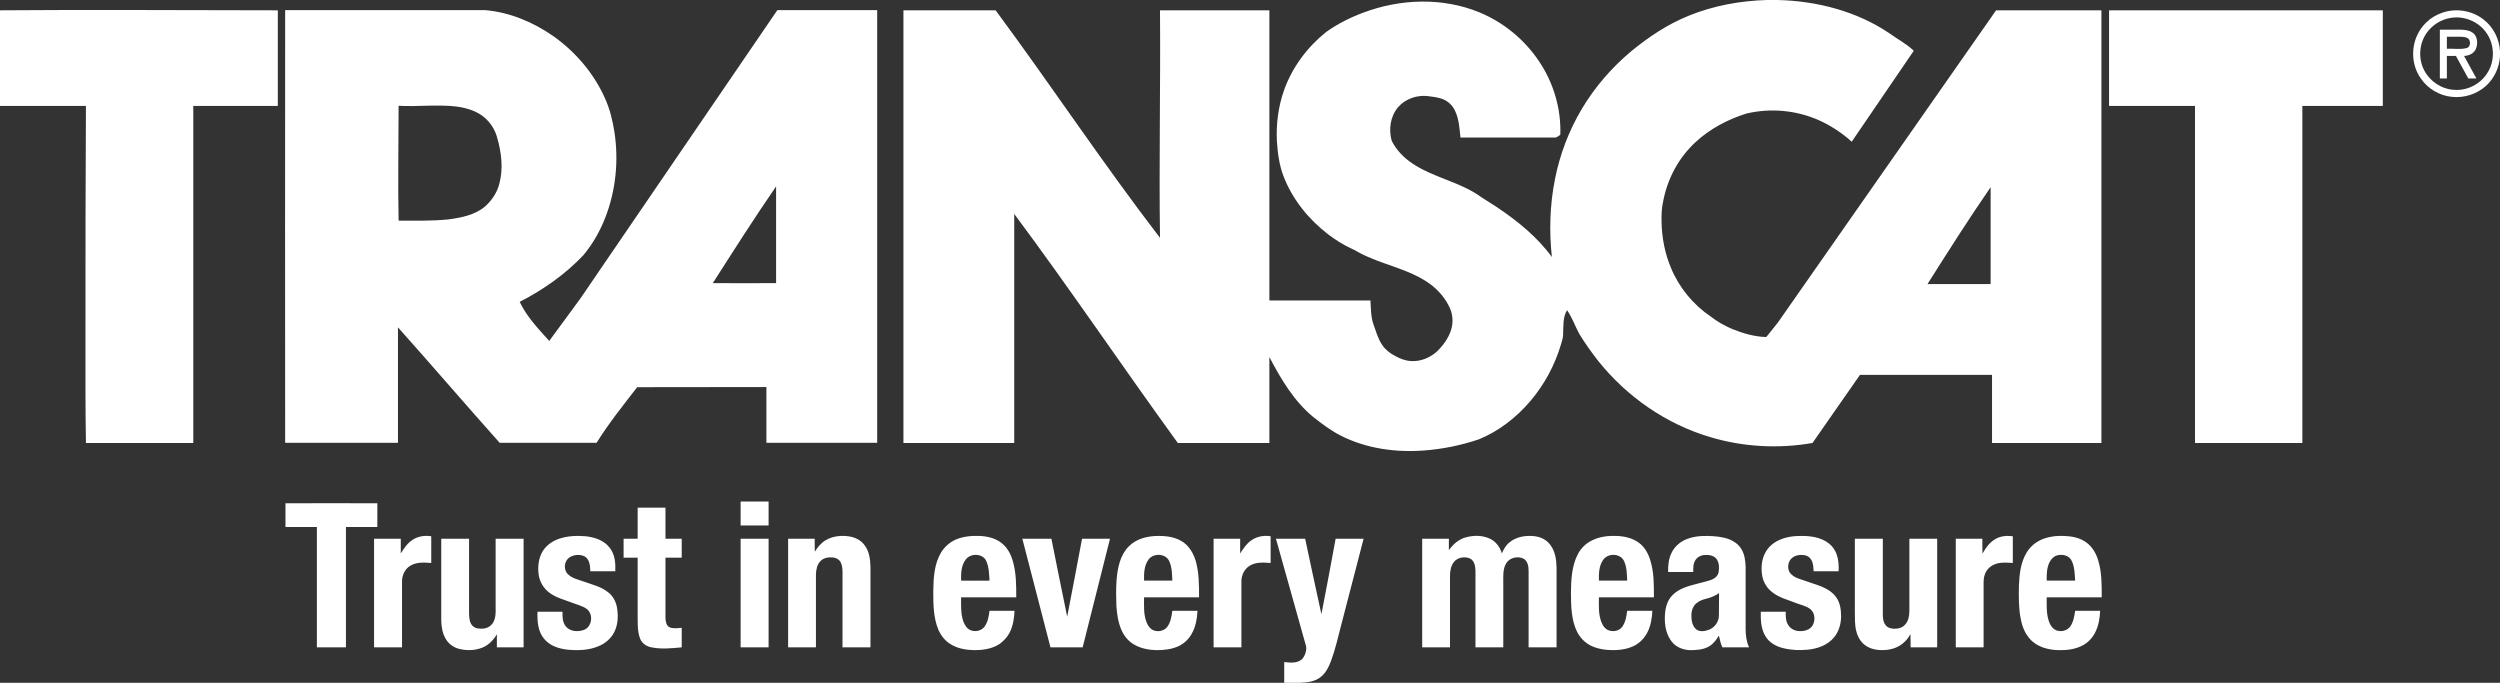
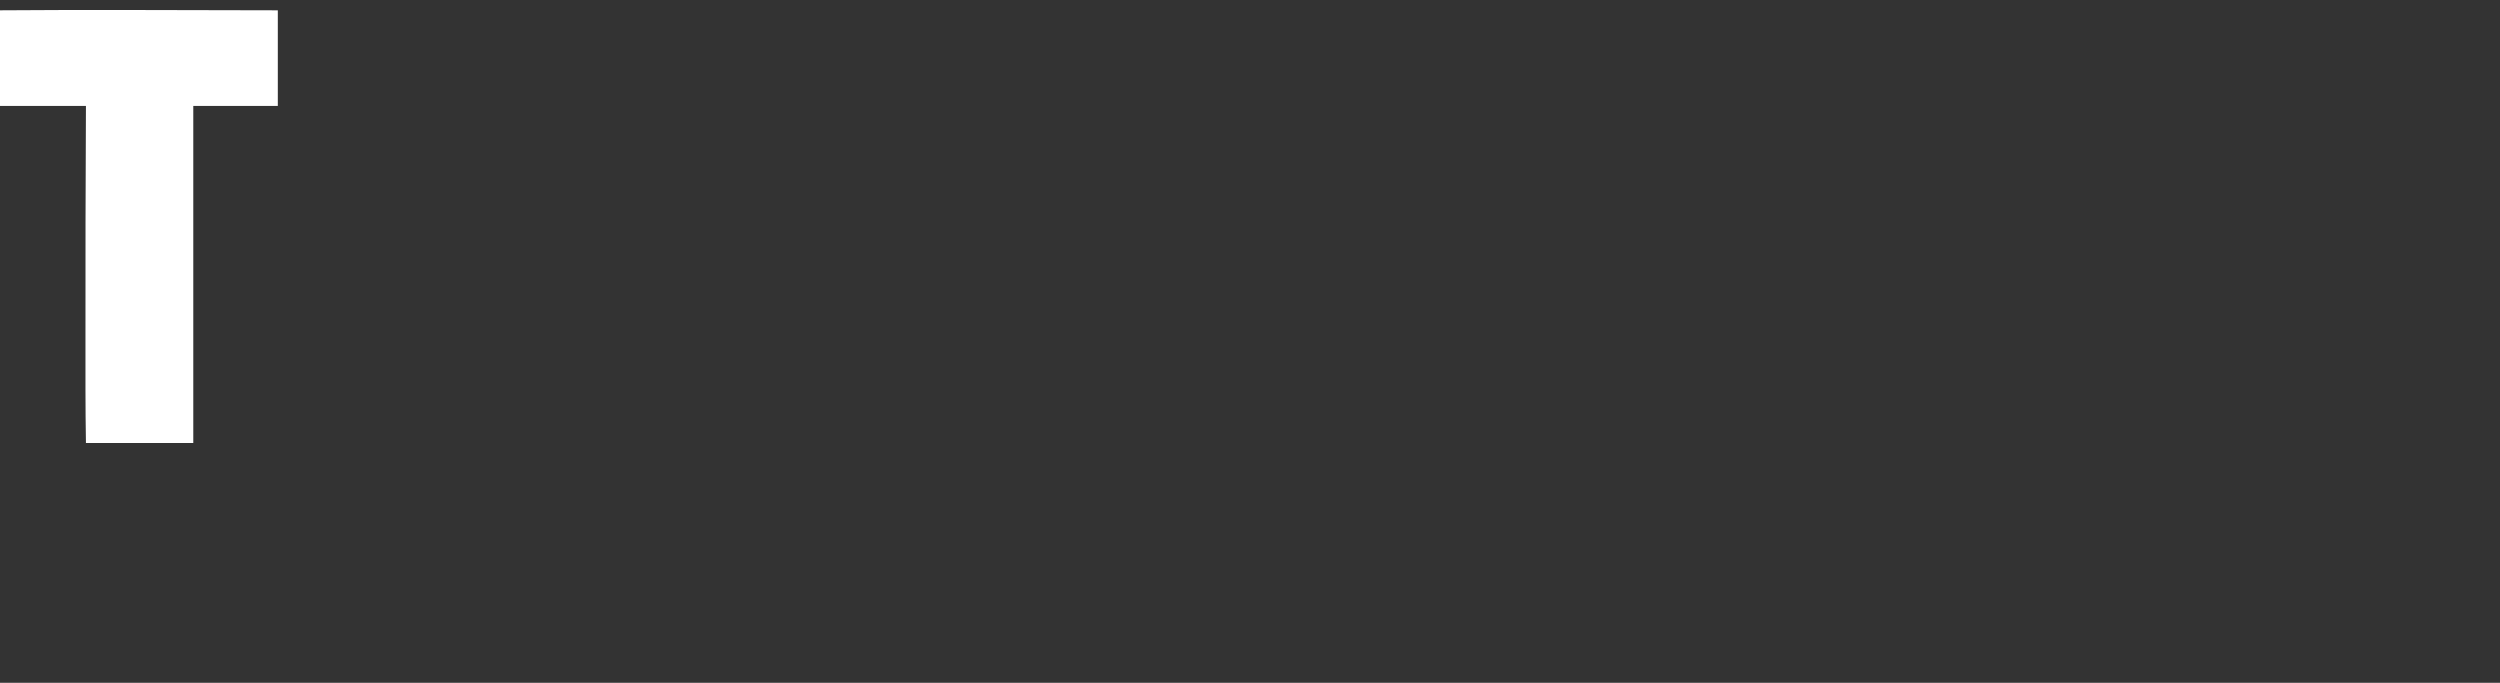
<svg xmlns="http://www.w3.org/2000/svg" version="1.2" viewBox="0 0 1600 437" width="1600" height="437">
  <rect x="0" y="0" width="1600" height="437" fill="#333333" stroke="none" />
  <title>Transcat-logo-blue-svg</title>
  <style>
		.s0 { fill: #ffffff } 
	</style>
  <g id="#00529bff">
    <path id="Layer" class="s0" d="m0 6.6c59.3-0.5 118.5 0 177.8 0q0 30.6 0 61.2-27 0-54.1 0 0 107.8 0 215.7-34.4 0-68.7 0c-0.4-22.7-0.3-45.4-0.3-68.1 0-49.2 0-98.4 0.3-147.6q-27.5 0-55 0z" />
-     <path id="Layer" fill-rule="evenodd" class="s0" d="m1130.8 0h6.8c25.1 0.6 50.6 7.1 71.6 21.3 5.2 3.8 11 6.7 15.6 11.2q-19.9 29.1-39.7 58.2c-6.2-5.6-13.3-10.3-20.9-13.7-14.5-6.5-31.2-8-46.6-4.3-12 3.8-23.4 9.8-32.6 18.4-10.6 9.8-17.8 23.2-20.5 37.4-1.1 4.5-1.2 9.1-1.1 13.6 0.2 10 2.1 20.1 6 29.3 5.2 12.6 14.2 23.6 25.5 31.2 4.2 3.3 8.9 5.9 13.8 8 6.9 2.8 14.2 4.9 21.7 5.1 2.5-3.2 5.2-6.3 7.6-9.5q69.8-99.8 139.5-199.6 33.7 0 67.4 0 0 138.5 0 276.9-35 0-70 0 0-21.8 0-43.6-42.3 0-84.5 0-15.2 21.8-30.4 43.6c-21.7 3.8-44.4 2.6-65.6-3.8-28-8.3-53.1-25.7-71.3-48.4-4.5-5.7-8.7-11.6-12.4-17.7-2.7-5-4.5-10.4-7.8-15.1-2.7 4.5-2.3 9.9-2.5 15 0.1 2.4-0.7 4.7-1.4 7-3.9 13.2-10.6 25.6-19.5 36.1-9 10.6-20.3 19.4-33.1 24.6-11.3 3.8-23 6.2-34.9 7.1-18.2 1.4-37.2-1.2-53.6-9.6-6.3-3.2-11.9-7.5-17.4-11.8-12.4-10.2-20.7-24.3-28.1-38.4q0 27.5 0 55-29.3 0-58.6 0c-35.3-48.6-68.8-98.4-104.7-146.6 0 48.9 0 97.8 0 146.6q-35.4 0-70.9 0 0-138.5 0-276.9 29.5 0 59 0c35.6 48.1 68.7 98.1 105.2 145.6-0.7-48.5 0.4-97.1 0-145.6q35 0 70 0 0 92.9 0 185.7 32.3 0 64.7 0c0.3 5.1 0.2 10.4 1.9 15.3 1.7 4.4 2.8 9.1 5.5 13 1.9 3 4.8 5.3 8 7 3.3 1.9 6.9 3.3 10.8 3.5 5.9 0.3 11.7-2.1 16.1-5.9 5.9-5.7 11-13.4 10.1-22-0.2-2.8-1.2-5.6-2.6-8.1-2.7-5.1-6.6-9.5-11.2-13-13.7-10.2-31.2-12.5-46-20.5-1.7-1.1-3.6-2-5.4-2.8-5.1-2.4-9.9-5.5-14.4-8.9-12.4-9.6-22.7-22.2-28.4-37-2.8-7.2-3.8-15-4.3-22.7-0.5-11 0.9-22.1 4.6-32.5 5.2-14.6 14.8-27.5 26.9-37.2 7.3-5.2 15.4-9.3 23.8-12.4 23.6-8.9 50.7-9.9 74.3-0.2 15.5 6.4 29 17.5 38.3 31.5 9.2 13.7 14.1 30.3 13.5 46.9-1.2 0.6-2.2 1.9-3.7 1.7-20 0-40.1 0-60.2 0-0.6-5.6-0.9-11.5-3.3-16.7-1.5-3.6-4.5-6.5-8.1-7.9-3-1.1-6.2-1.5-9.4-1.9-7-0.8-14.5 1.7-19.1 7.1-5 5.8-6.2 14.3-4.1 21.5 3 6.1 7.9 11 13.5 14.7 13.7 9.1 30.7 11.7 44 21.5 3.3 2.2 6.7 4.2 10 6.4 13.1 8.8 25.7 19 35 31.8-1.8-16.6-1.3-33.5 2-49.9 3.1-15.8 8.9-31 17.1-44.8 8.4-14.1 19.2-26.6 31.8-37.1 11.1-9.1 23.2-17.2 36.6-22.6 15.9-6.5 33-9.6 50.1-10.1zm102.8 181.8q20.2 0 40.4 0 0-31 0-62c-14 20.3-27.2 41.1-40.4 62zm-1051.1-175.3c42.7 0 85.5 0 128.2 0 15.7 1.4 30.6 7.7 43.4 16.6 14.1 10 25.8 23.6 32.9 39.4 3.3 7.1 5.1 14.7 6.3 22.4 2.7 18.2 0.8 37.1-5.9 54.3-3.4 8.8-8.1 17-14.1 24.2-11.7 12.3-25.7 22.1-40.7 29.8 4.5 9.5 11.9 17.2 18.9 25q7.9-10.7 15.8-21.5c5.4-7.1 10.2-14.7 15.3-22q57.5-84.1 114.9-168.2 32 0 63.9 0 0 138.5 0 276.9-35.4 0-70.9 0c0-11.9 0-23.8 0-35.7q-41.3 0.1-82.7 0.1c-9 11.6-18.2 23.1-26 35.6q-31 0-62 0c-21.9-24.5-43.2-49.4-65.1-73.9q0 37 0 73.9c-24.1 0-48.2 0-72.2 0q-0.1-138.4 0-276.9zm72.6 61.2c0 24.5-0.5 49 0 73.5 10.7 0 21.4 0.3 32-0.8 8.2-1.1 16.9-2.8 23.4-8.3 4.3-3.9 7.7-8.9 9.1-14.6 2.6-9.8 1.3-20.1-1.5-29.7-1.3-4.7-4-9-7.7-12.3-4.9-4.4-11.6-6.4-18.1-7.3-12.3-1.5-24.8 0.2-37.2-0.5zm201.1 113.5q20.3 0.1 40.5 0 0-31 0-61.9c-14 20.3-27.2 41.1-40.5 61.9zm893.6-174.6q87.6 0 175.2 0 0 30.6 0 61.2-25.8 0-51.5 0 0 107.8 0 215.7-34.3 0-68.7 0 0-107.9 0-215.7-27.5 0-55 0 0-30.6 0-61.2zm212.8 1.7c8.9-3.3 19.4-1.7 26.9 4.2 6.2 4.8 10.1 12.4 10.5 20.2v3.3c-0.4 7.2-3.7 14.2-9 19-5.8 5.2-13.9 7.8-21.6 7-8.1-0.7-15.8-5.3-20.3-12.1-5.3-7.7-6.1-18.1-2.4-26.7 2.9-6.9 8.8-12.4 15.9-14.9zm5.6 3.2c-6.1 1-11.8 4.7-15.3 9.8-4.8 7-5.3 16.7-1.2 24.1 3.8 7 11.3 11.8 19.2 12.1 8.4 0.6 16.9-3.9 21.2-11.1 4.8-7.7 4.4-18.2-0.9-25.5-5-7.2-14.4-11-23-9.4zm-6.7 7.5q6.9 0 13.8 0c2.9 0.1 6.1 0.6 8.2 2.8 2.2 2.5 2.3 6.4 1.1 9.4-1.2 3-4.5 4.5-7.6 4.6q4 7.2 7.9 14.4-2.6 0-5.2 0c-2.6-4.8-5.3-9.6-7.9-14.4q-2.9 0-5.8 0 0 7.2 0 14.4-2.3 0-4.5 0 0-15.6 0-31.2zm4.5 4.5q0 3.9 0 7.7c4.2-0.2 8.4 0.6 12.5-0.4 2.8-0.6 3-4.8 0.9-6.3-1.4-0.9-3.1-0.9-4.6-1-2.9 0-5.9 0-8.8 0zm-1092 297.5q9 0 17.9 0 0 7.7 0 15.3-8.9 0-17.9 0 0-7.6 0-15.3zm-291.3 1.1q29.4-0.1 58.8 0 0 7.6 0 15.2c-6.7 0-13.4 0-20.1 0q0 38.5 0 77-9.3 0-18.6 0 0-38.5 0-77-10.1 0-20.1 0 0-7.6 0-15.2zm225.4 2.8q8.9 0 17.8 0 0 9.9 0 19.9 5.2 0 10.4 0 0 6.1 0 12.1-5.2 0-10.4 0 0 19.2 0 38.4c0.1 2.1 0.3 4.9 2.5 6.1 2.4 1.1 5.3 0.6 7.9 0.4q0 6.3 0 12.5c-6.5 0.6-13 1.3-19.4 0-3.1-0.6-6-2.5-7.2-5.5-1.9-4.8-1.5-10-1.6-15q0-18.4 0-36.9-4.5 0-9 0 0-6 0-12.1 4.5 0 9 0 0-10 0-19.9zm-143.9 20.5c3.5-2.3 7.8-2.8 11.8-2.2q0 8.6 0 17.1c-4.4-0.3-9.1-0.7-13.1 1.6-3.6 1.9-5.6 6.1-5.6 10.1 0 14.1 0 28.2 0 42.3q-8.9 0-17.9 0 0-34.8 0-69.5 8.6 0 17.1 0c0 3.1 0 6.3 0 9.4 2.1-3.3 4.3-6.7 7.7-8.8zm93.6-0.6c5.4-1.8 11.2-2.1 16.9-1.6 5.9 0.6 12 2.6 15.6 7.5 3.3 4.2 3.7 9.8 3.5 14.9q-8 0-16 0c-0.1-3.4-0.4-7.6-3.6-9.5-3.1-1.5-7-1.2-9.8 0.7-3.5 2.4-3.9 8-0.8 10.8 2.7 2.6 6.4 3.3 9.7 4.5 5.5 2 11.5 3.3 16.1 7.1 3 2.4 4.9 6 5.5 9.8 0.9 5.3 0.6 11-1.9 15.8-2.1 4-5.8 7.1-10 8.8-6.2 2.6-13 2.8-19.6 2.2-5.6-0.6-11.5-2.4-15.2-7-4-4.8-4.4-11.3-4.2-17.3q8 0 16 0c-0.1 3.3 0 6.9 2.2 9.5 2.8 3.3 7.8 3.5 11.6 2.1 5.2-2 6.1-10.1 1.7-13.4-2.6-1.9-5.9-2.6-8.9-3.8-5.2-2-10.8-3.3-15.3-6.8-3.4-2.7-5.8-6.6-6.5-10.9-0.8-5.3-0.2-11.1 2.7-15.7 2.4-3.7 6.2-6.3 10.3-7.7zm170.7 0.9c4.4-2.6 9.9-3.2 15-2.4 3.9 0.6 7.6 2.5 9.9 5.7 2.9 3.9 3.6 9 3.7 13.8q0 25.7 0 51.5-9 0-17.9 0 0-22.4 0-44.7c0-3.2 0.3-6.6-1.1-9.6-0.8-1.7-2.5-2.8-4.3-3.1-3-0.5-6.4-0.1-8.6 2.1-2.3 2.2-2.9 5.6-3 8.6 0 15.6 0 31.1 0 46.7q-8.9 0-17.8 0 0-34.8 0-69.5 8.5 0 17 0c0 2.8 0 5.5 0.1 8.3 1.7-2.9 4-5.6 7-7.4zm83-0.3c4.8-2.1 10.2-2.6 15.4-2.4 5 0.2 10.2 1.4 14.2 4.6 3.8 3 6.1 7.5 7.3 12.2 2 7.3 2 14.9 2 22.5q-17.7 0-35.3 0c0 5.2-0.3 10.6 1.5 15.6 0.9 2.4 2.5 4.8 5 5.6 3 1 6.7 0.1 8.6-2.6 2.1-2.9 2.6-6.6 3.1-10q8 0 16 0c-0.2 4.9-1 9.9-3.3 14.3-1.8 3.2-4.5 6-7.7 7.8-4.5 2.4-9.7 3.1-14.8 3.1-5.2-0.1-10.6-1-15.1-3.8-3.5-2.1-6.1-5.4-7.8-9.2-3.3-7.8-3.3-16.5-3.3-24.8 0.1-8.5 0.6-17.5 5.1-24.9 2.2-3.5 5.4-6.3 9.1-8zm6.5 12.8c-2.9 3.8-3 8.9-2.9 13.4q9.1 0.1 18.2 0c-0.3-4.2-0.3-8.6-2.1-12.6-2.3-5-10.2-5.1-13.2-0.8zm104.4-8.5c5-5.1 12.5-6.8 19.4-6.7 5.4 0 11.1 0.9 15.6 4.1 4 2.8 6.5 7.4 7.9 12 2.1 7.5 2.1 15.4 2.1 23.2q-17.6 0-35.2 0c0 5.2-0.4 10.7 1.5 15.7 0.9 2.4 2.5 4.8 5.1 5.6 2.9 0.9 6.5 0 8.3-2.5 2.2-3 2.7-6.7 3.2-10.2q8.1 0 16.1 0c-0.3 5-1.1 10.2-3.7 14.7-1.8 3.3-4.7 6.1-8.1 7.8-4.4 2.1-9.4 2.7-14.2 2.7-5-0.1-10.1-1-14.4-3.5-3.5-1.9-6.2-5.1-7.9-8.6-2.4-5-3.2-10.6-3.6-16-0.2-5.6-0.3-11.1 0.1-16.7 0.6-7.7 2.2-15.9 7.8-21.6zm12.5 8.6c-2.7 3.9-2.8 8.8-2.7 13.3q9.1 0 18.1 0c-0.2-4.2-0.2-8.8-2.1-12.7-2.5-4.9-10.3-5-13.3-0.6zm65.7-12.3c3.6-2.7 8.3-3.5 12.6-2.8q0 8.6 0 17.1c-4.4-0.3-9.1-0.7-13.1 1.6-3.6 2-5.6 6.1-5.6 10.1 0 14.1 0 28.2 0 42.3q-8.9 0-17.8 0 0-34.8 0-69.5 8.5 0 17 0c0 3.1 0 6.3 0 9.4 2-3 3.9-6.1 6.9-8.2zm137.5-2.1c4.8-1.3 10-1.4 14.6 0.5 4.2 1.6 7.3 5.5 8.5 9.8 1.1-2.7 2.6-5.3 4.9-7.1 4.2-3.5 10-4.5 15.3-4 4.1 0.3 8.2 2.1 10.7 5.5 3.2 4.1 4 9.6 4.1 14.6q0 25.6 0 51.1-8.9 0-17.9 0c0-16.4 0-32.8 0-49.1 0-2.8-0.6-6.2-3.3-7.7-3.8-1.8-9.1-0.6-11.2 3.3-2 3.5-1.7 7.8-1.7 11.7q0 20.9 0 41.8-8.9 0-17.8 0c0-16.4 0-32.8 0-49.1-0.1-2.9-0.7-6.5-3.6-7.8-3.5-1.5-8-0.6-10.3 2.4-1.9 2.5-2.4 5.8-2.4 8.8q0 22.8 0 45.7-8.9 0-17.8 0 0-34.8 0-69.5 8.5 0 17.1 0c0 2.4-0.1 4.8 0 7.3 2.7-3.8 6.3-7 10.8-8.2zm80.7 2c4.9-2.5 10.5-3.1 15.9-2.9 4.9 0.2 10 1.3 14.1 4.3 3.6 2.6 6 6.7 7.3 11 2.5 7.7 2.4 15.9 2.4 24q-17.6 0-35.2 0c0 5.2-0.4 10.6 1.5 15.6 0.9 2.4 2.4 4.8 5 5.6 2.9 1 6.5 0.2 8.4-2.3 2.2-3 2.7-6.8 3.2-10.3q8.1 0 16.1 0c-0.2 4.7-1 9.6-3.2 13.9-1.7 3.3-4.3 6.1-7.5 8-4.2 2.4-9.2 3.2-14 3.3-5.1 0-10.4-0.7-14.9-3-3.7-1.9-6.6-5-8.5-8.6-3.9-7.8-3.9-16.7-4-25.2 0.1-8.4 0.5-17.2 4.5-24.8 2-3.7 5.1-6.8 8.9-8.6zm7.3 12.3c-2.8 3.8-2.9 8.9-2.8 13.4q9.1 0 18.1 0c-0.2-4.2-0.2-8.6-2-12.5-2.3-5-10.2-5.3-13.3-0.9zm51.7-12.4c4.7-2.3 9.9-2.9 15-2.8 4.7 0.1 9.4 0.5 13.8 2.1 3.1 1.2 5.9 3.2 7.7 6 2.2 3.4 2.8 7.7 2.9 11.7 0 13.3 0 26.5 0 39.8 0 4 0.5 8 2.2 11.7q-8.5 0-17.1 0c-1.1-2.4-1.6-4.9-2.2-7.5-1.6 2.6-3.4 5.1-6 6.7-3.7 2.3-8.2 2.6-12.4 2.6-4.2-0.1-8.6-1.7-11.4-5-3.8-4.4-5-10.6-4.8-16.3 0.1-4.9 1.2-10.2 4.8-13.8 4-4.2 9.7-5.8 15.1-7.2 3.3-0.9 6.6-1.6 9.8-2.7 2.2-0.8 4.3-2.5 4.7-4.9 0.5-2.8 0.4-5.9-1.2-8.3-1.6-2.3-4.7-2.9-7.3-2.7-2.5 0-4.9 1.1-6.3 3.2-1.5 2.3-1.5 5.1-1.4 7.7q-8.1 0-16.1 0c-0.1-4.2 0.3-8.5 2.2-12.3 1.7-3.5 4.6-6.3 8-8zm18.8 35.8c-3.4 1.7-7.4 1.7-10.4 4.1-2.8 1.9-3.8 5.4-3.7 8.6 0 3 0.6 6.3 3 8.4 2.3 1.9 5.7 1.3 8.3 0.3 3.7-1.4 6.3-5.2 6.3-9.1 0.1-4.8 0-9.5 0.1-14.3-1.2 0.8-2.4 1.5-3.6 2zm41.5-35.7c4.7-2.3 10.1-3 15.4-2.9 6.7 0 14.2 1.4 18.9 6.6 3.9 4.3 4.6 10.4 4.3 16q-8 0-16 0c-0.1-2.6-0.2-5.3-1.6-7.5-0.9-1.6-2.5-2.5-4.3-2.8-2.7-0.4-5.8 0-7.9 1.8-2.5 2.1-3.1 5.8-1.8 8.7 1.2 2.2 3.5 3.6 5.7 4.4 4.9 1.8 10 3.3 14.8 5.1 3.8 1.6 7.5 3.8 9.8 7.3 2.4 3.5 2.9 8 2.9 12.2-0.1 4.7-1.5 9.5-4.5 13.1-4.1 5-10.6 7.3-16.9 7.9-5.2 0.5-10.6 0.3-15.7-1-4.5-1.1-8.9-3.5-11.3-7.6-2.9-4.7-3.1-10.4-3-15.7q8 0 16 0c-0.1 2.9-0.1 5.9 1.5 8.4 1.4 2.5 4.3 3.9 7.1 4 3.1 0.2 6.7-0.7 8.5-3.5 1.9-3.2 1.7-7.9-1.2-10.4-2.6-2.2-6.1-2.8-9.2-4-5.5-2.2-11.6-3.6-16.1-7.6-3.2-2.7-5.3-6.6-5.8-10.7-0.7-4.7-0.2-9.8 2.1-14 1.8-3.4 4.8-6.1 8.3-7.8zm139.1-1c3.3-1.9 7.3-2.2 11-1.7q0 8.6 0 17.1c-3.5-0.2-7.2-0.6-10.6 0.5-3.2 1-6 3.3-7.2 6.5-1 2.4-0.9 5.1-0.9 7.6q0 19.7 0 39.4-8.9 0-17.8 0 0-34.8 0-69.5 8.5 0 17 0c0 3.1 0 6.3 0.1 9.5 2.1-3.7 4.6-7.3 8.4-9.4zm28.8 0.7c4.7-2.2 10-2.8 15.2-2.6 5 0.2 10.1 1.2 14.1 4.2 3.8 2.8 6.2 7 7.5 11.3 2.4 7.7 2.3 15.8 2.3 23.8q-17.6 0-35.2 0c0 5-0.3 10.2 1.3 15.1 0.8 2.5 2.3 4.9 4.8 6 3 1.2 7 0.3 9-2.5 2-2.9 2.6-6.6 3.1-10q8 0 16 0c-0.2 4.7-1 9.6-3.2 13.9-1.7 3.4-4.5 6.4-7.9 8.2-4.6 2.5-10 3.2-15.2 3.1-6.9-0.1-14.4-2-19-7.6-3.4-3.9-5-8.9-5.8-13.9-1.1-6.5-1-13.1-0.9-19.7 0.3-7.3 1.1-14.9 4.9-21.2 2.1-3.5 5.3-6.4 9-8.1zm10.7 9.8c-2.3 0.6-4.1 2.5-5.1 4.6-1.7 3.6-1.8 7.7-1.7 11.6q9.1 0 18.2 0c-0.3-4.4-0.3-9.2-2.5-13.2-1.7-3-5.7-3.8-8.9-3zm-1034.3-10.6q8.9 0 17.8 0 0 24 0 48.1c0.1 2.6 0.3 5.5 2.1 7.5 1.7 1.9 4.6 2.1 7 1.9 2.5-0.2 4.9-1.6 6.2-3.7 1.7-2.8 1.8-6 1.7-9.1q0-22.4 0-44.7 9 0 17.9 0 0 34.7 0 69.5-8.5 0-17.1 0c0-2.8 0-5.6 0-8.4-2.1 3.6-5.1 6.8-9.1 8.5-4.4 1.8-9.4 2.1-14.1 1.1-3.8-0.7-7.4-3-9.4-6.4-2.2-3.6-2.9-7.8-3-11.9q0-26.2 0-52.4zm191.6 0q9 0 17.9 0 0 34.7 0 69.5-8.9 0-17.9 0 0-34.8 0-69.5zm180.3 0q9.3 0 18.6 0c3.4 16.6 6.6 33.3 10.1 49.9 3.3-16.6 6.3-33.3 9.5-49.9q8.9 0 17.9 0-8.7 34.7-17.5 69.5-10.3 0-20.6 0-9-34.8-18-69.5zm181.2 67.4q-9.4-33.7-18.9-67.4 9.3 0 18.7 0c3.5 16.1 6.8 32.2 10.4 48.3 3.2-16.1 6.1-32.2 9.1-48.3q9 0 17.9 0-7.2 27.7-14.4 55.5c-2 7.6-3.7 15.3-6.4 22.6-1.6 4.2-3.7 8.5-7.5 11-3.8 2.6-8.5 2.9-12.9 3.1h-9.6q0-6.7 0-13.3c4 0.5 9 1 11.9-2.4 1.8-2.5 2.9-6.1 1.7-9.1zm351.6-21.3c0-15.3 0-30.7 0-46.1 6 0 11.9 0 17.9 0q0 24 0 48.1c0 2.5 0.2 5.2 1.8 7.2 1.4 1.8 3.7 2.3 5.8 2.3 2.5 0 5.2-0.8 6.8-2.8 2-2.2 2.5-5.3 2.6-8.2q0-23.3 0-46.6 8.9 0 17.8 0 0 34.7 0 69.5-8.5 0-17 0c-0.1-2.8 0-5.6-0.1-8.4-1.1 1.8-2.2 3.5-3.8 4.9-3.3 3.3-8 5-12.6 5.2-4.3 0.3-8.9-0.4-12.4-2.9-3-2.1-4.9-5.4-5.8-8.9-1.2-4.3-0.9-8.8-1-13.3z" />
  </g>
</svg>